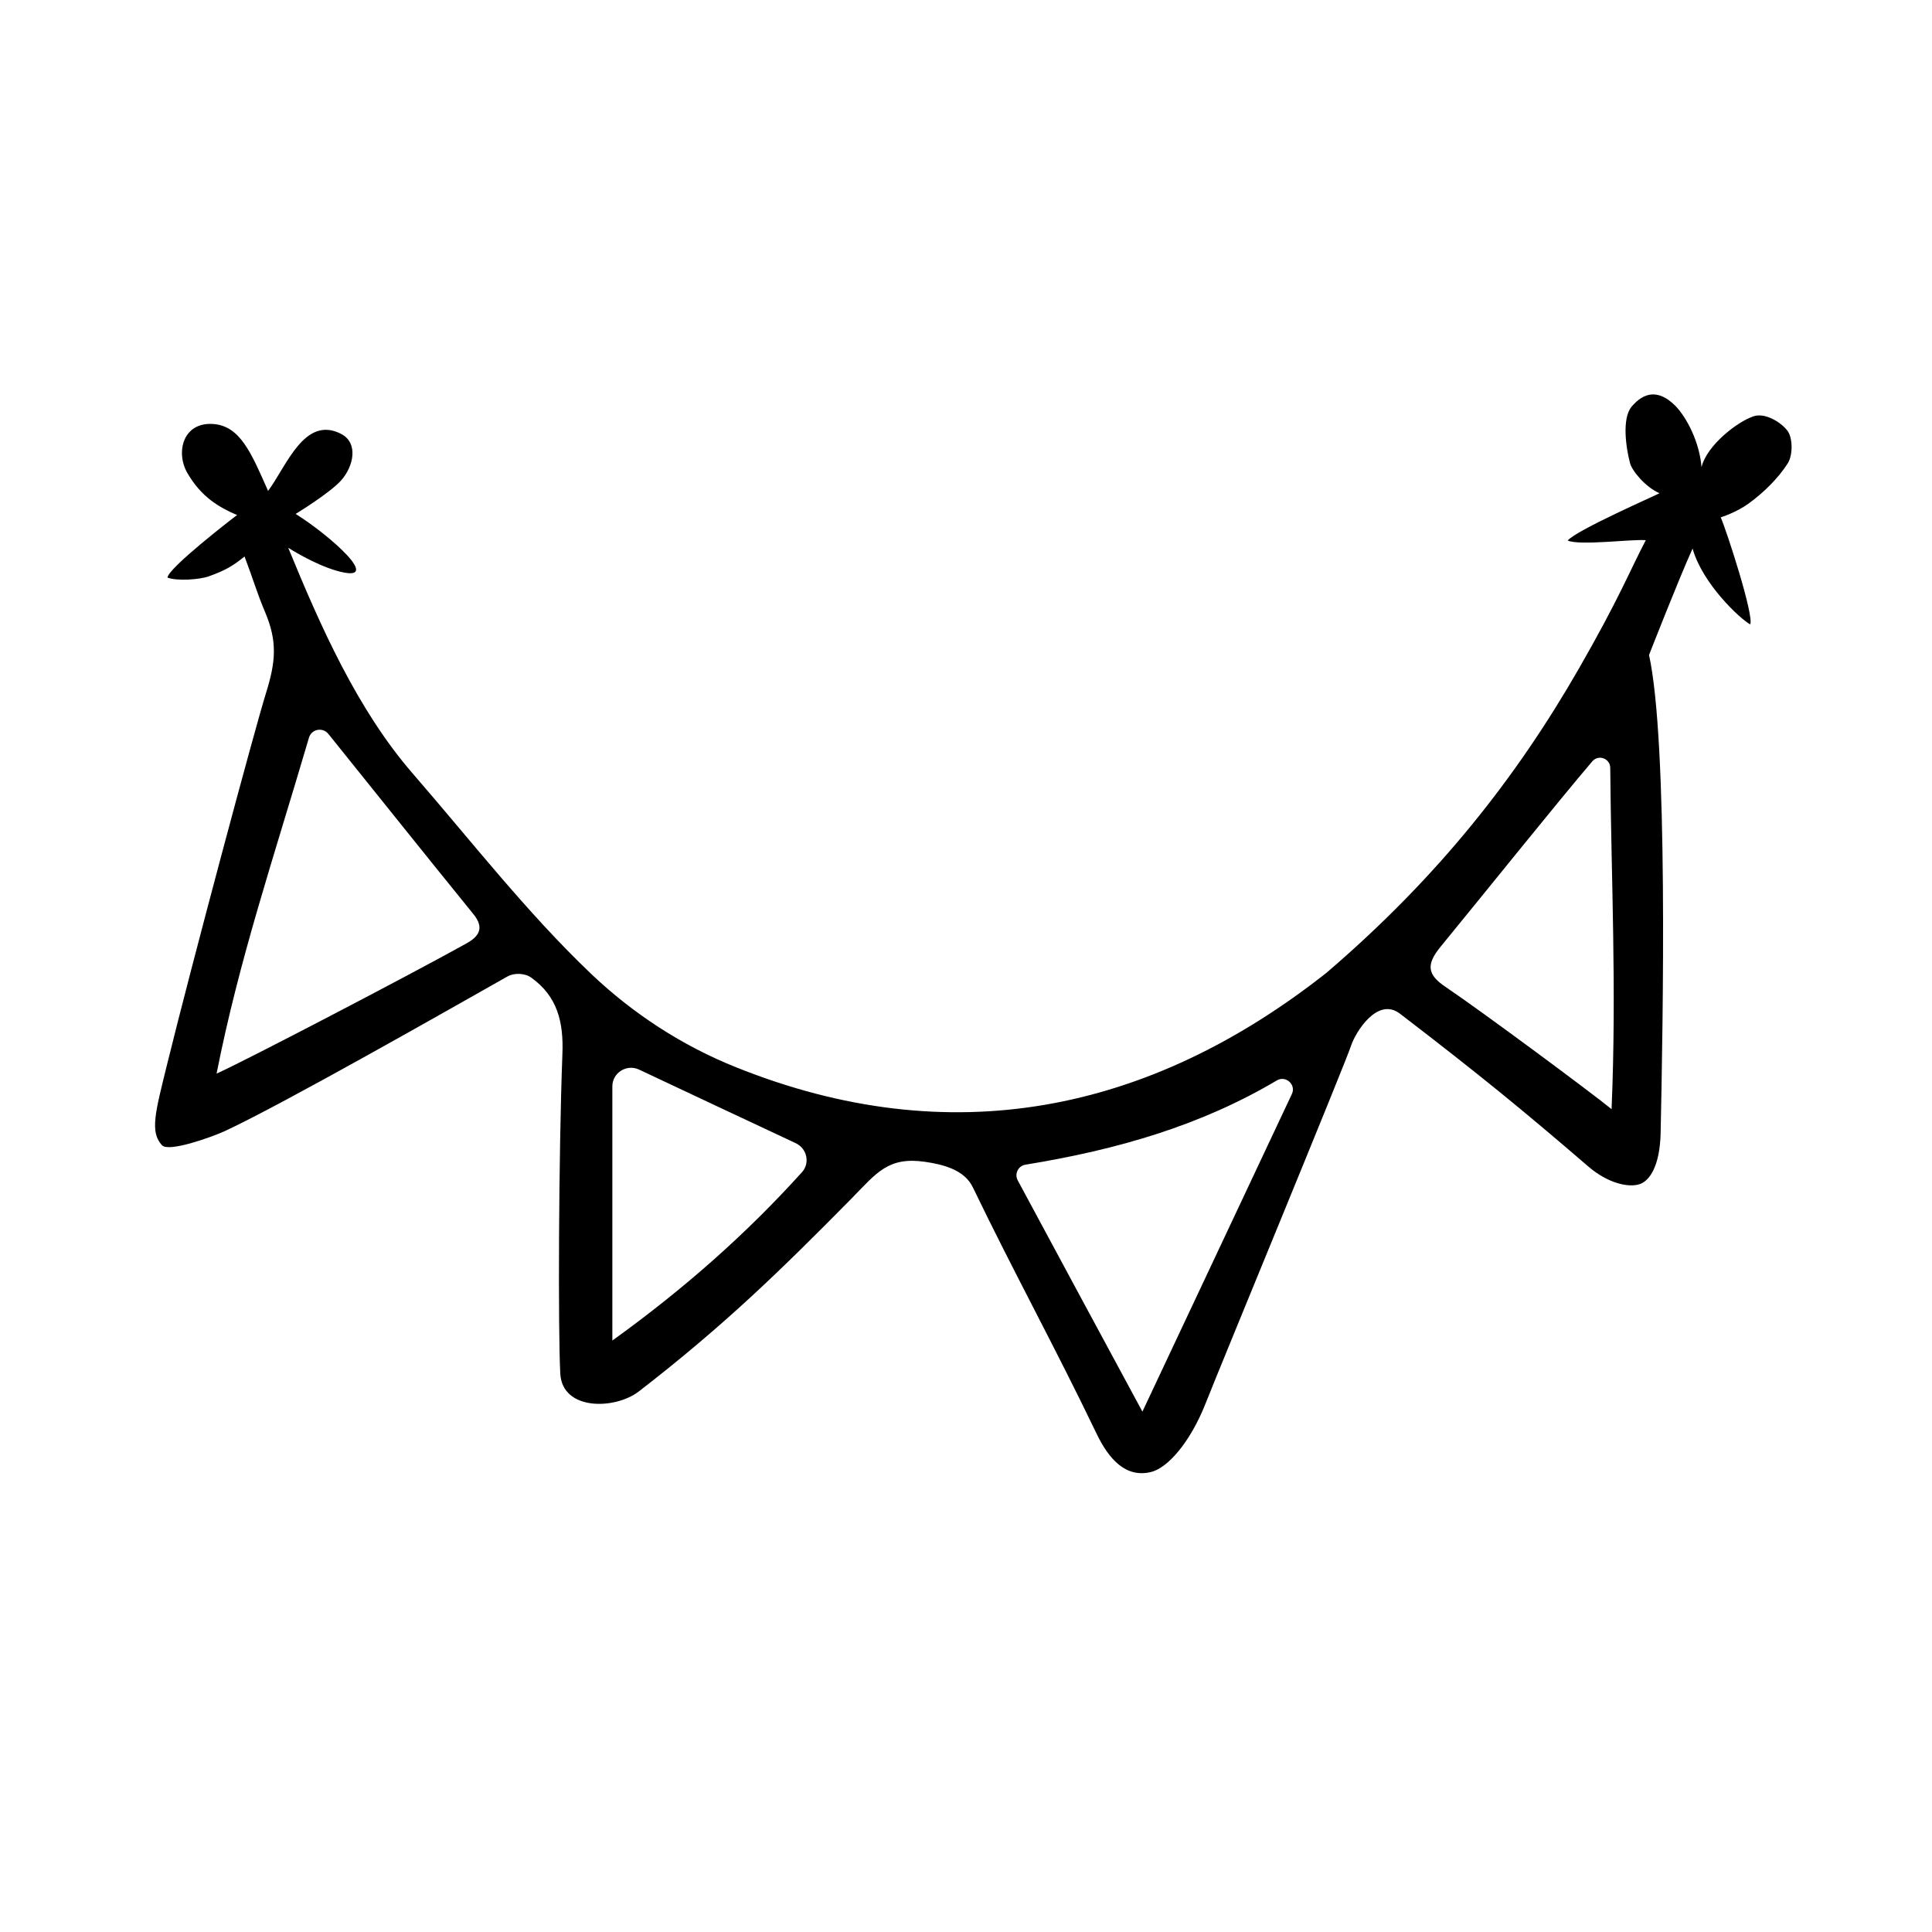
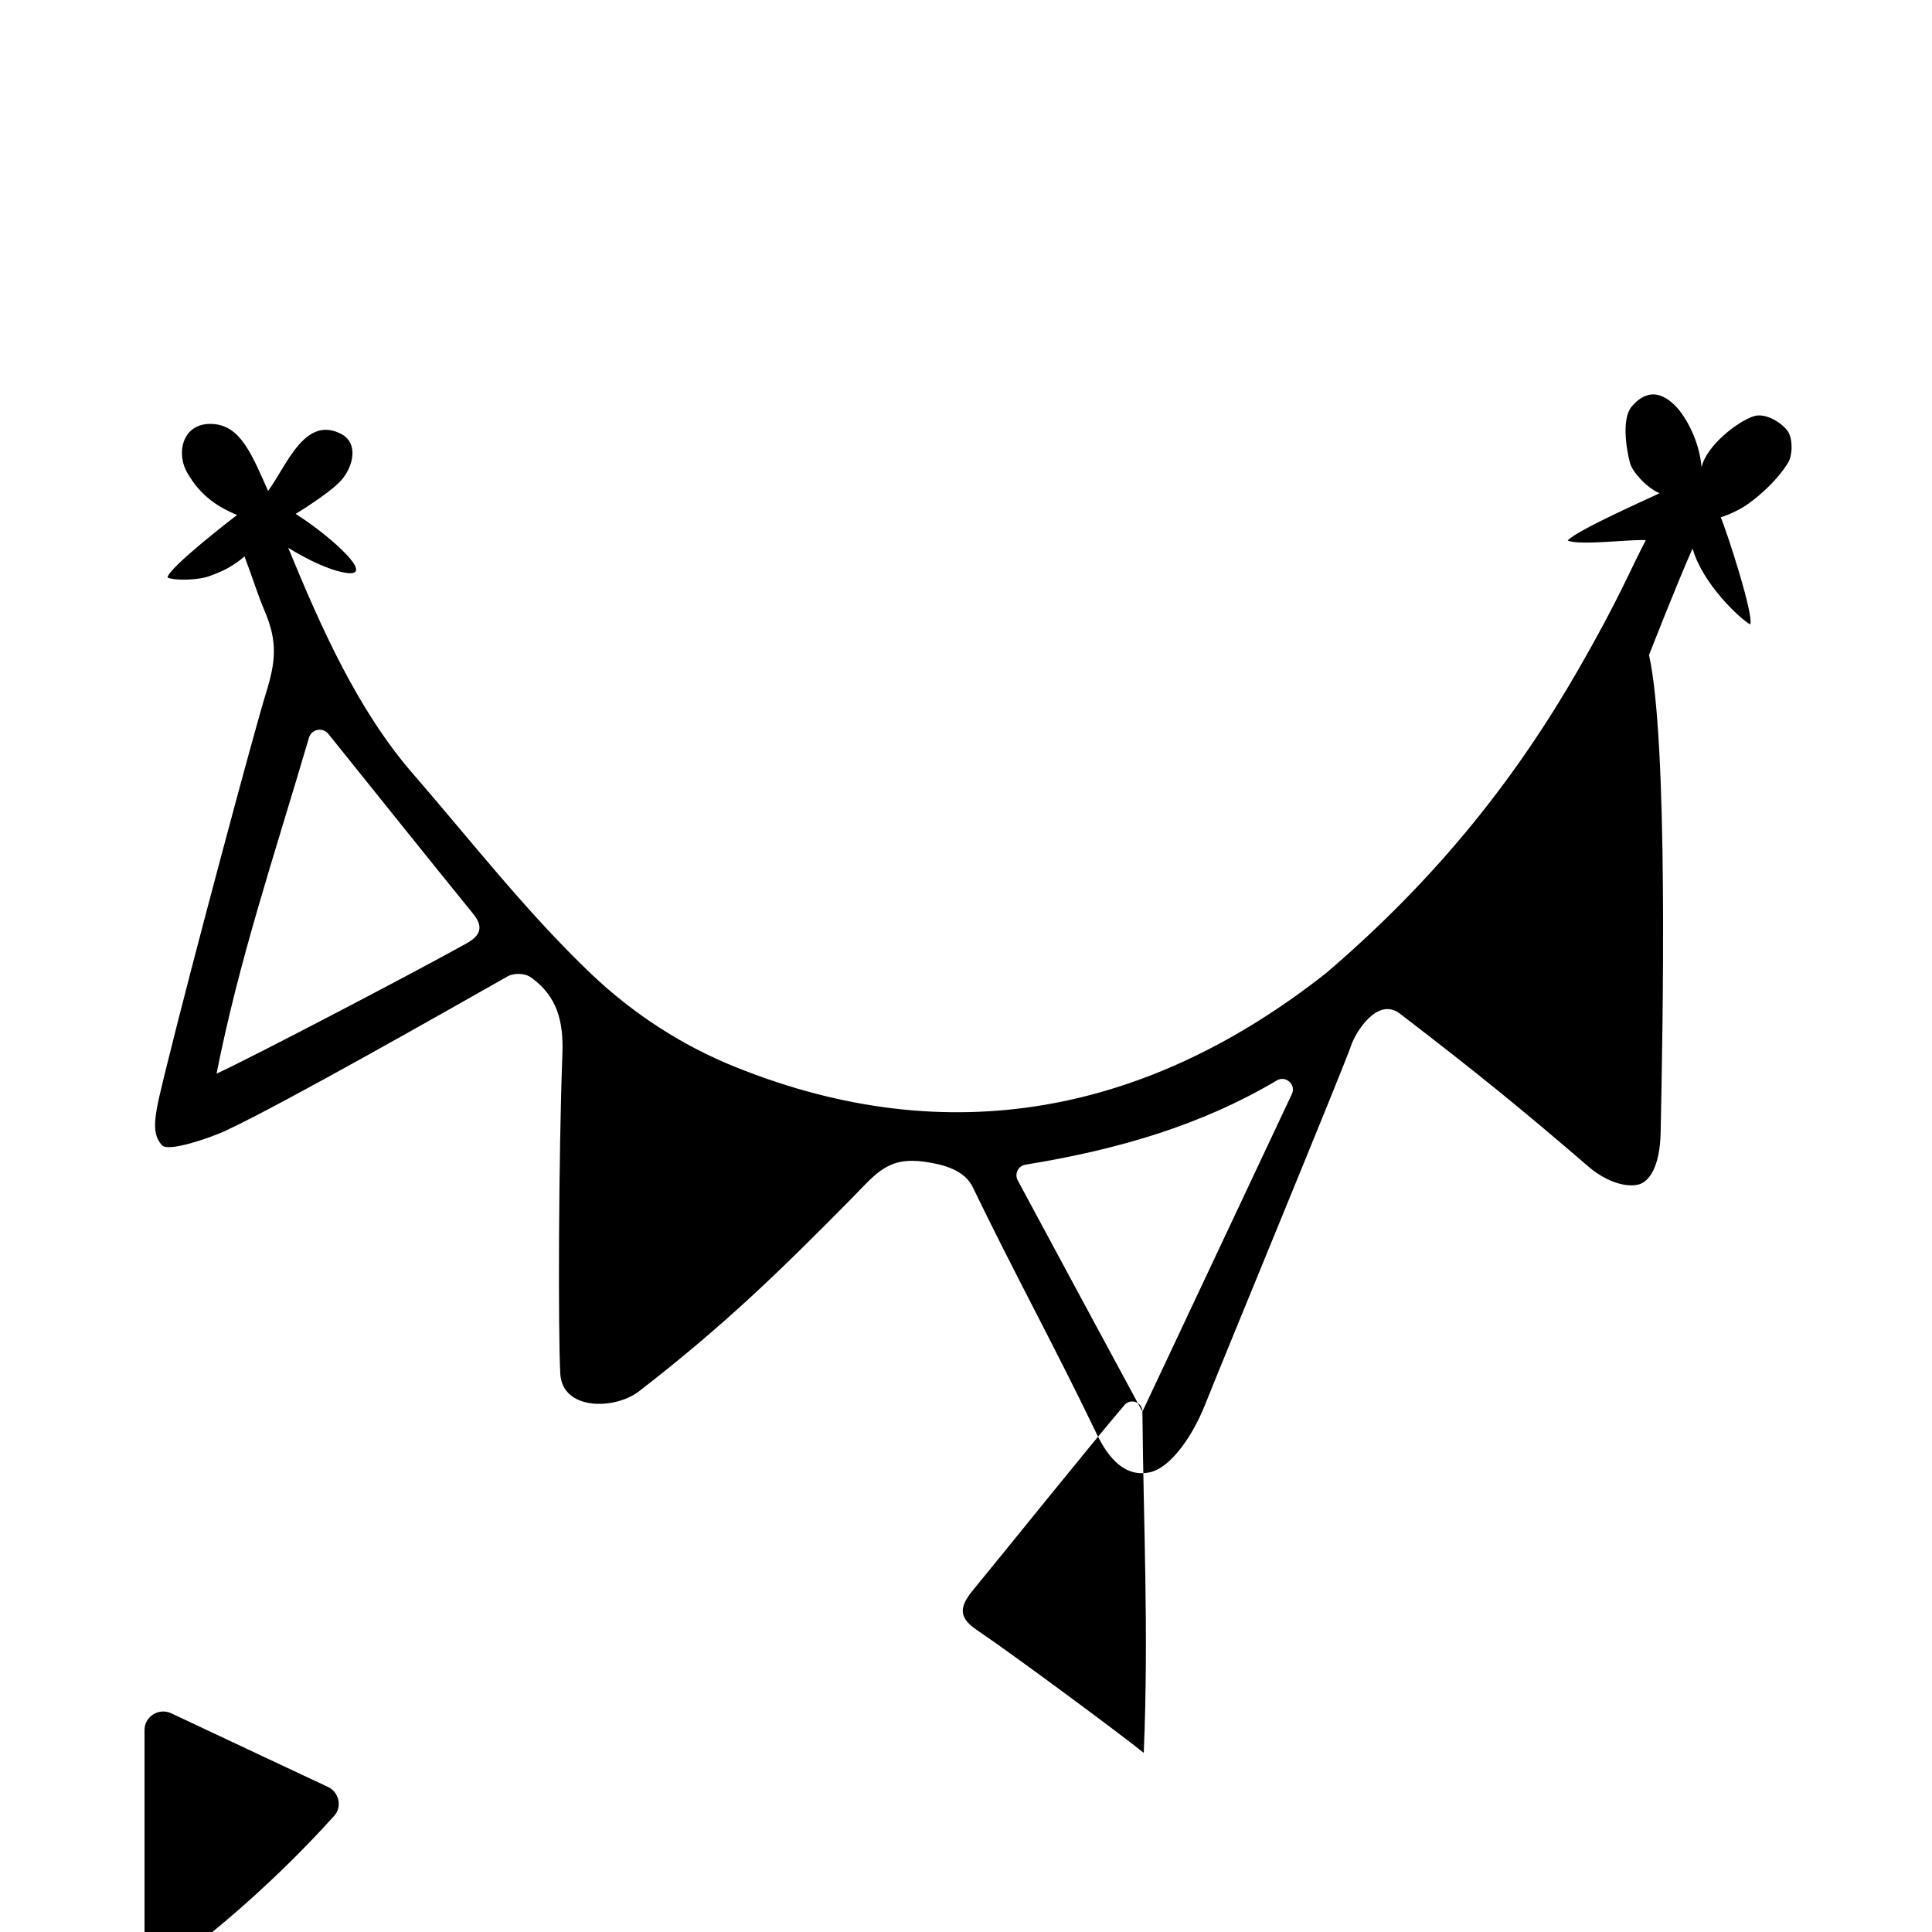
<svg xmlns="http://www.w3.org/2000/svg" fill="#000000" width="800px" height="800px" version="1.1" viewBox="144 144 512 512">
-   <path d="m208.8 291.48c-3.023 2.469-5.09 3.68-9.422 5.238-2.469 0.906-8.516 1.309-10.984 0.352 0.102-2.469 17.18-15.668 18.438-16.574-4.586-1.965-9.473-4.684-13.199-11.184-3.125-5.441-1.16-13.504 6.852-12.949 7.152 0.504 10.078 7.609 14.559 17.734 4.887-6.551 9.672-20.203 19.445-15.062 4.535 2.418 3.223 8.566-0.102 12.293-3.074 3.426-12.043 8.867-12.043 8.867 9.117 5.691 23.93 18.793 10.883 15.062-6.144-1.762-12.848-6.098-12.848-6.098 8.465 20.605 18.289 42.926 33.102 59.953 15.516 17.887 30.129 36.727 47.207 53 11.082 10.531 24.082 18.992 38.289 24.688 56.73 22.824 109.48 12.141 156.54-24.988 29.773-25.492 50.383-51.891 66.805-80.457 10.832-18.844 13.551-26.047 17.836-34.207-3.777-0.301-17.48 1.512-20.707 0.102 2.316-2.769 23.426-11.992 24.336-12.543-3.727-1.613-7.254-5.894-7.809-7.961-1.059-3.981-2.215-11.789 0.402-14.965 3.223-3.828 7.106-4.734 11.586-0.25 3.023 3.074 6.449 9.672 6.953 16.273 1.41-5.844 9.621-12.141 13.855-13.504 2.973-0.957 7.106 1.512 8.867 3.777 1.512 1.914 1.512 6.602 0.102 8.766-2.672 4.133-6.5 7.809-10.379 10.629-3.375 2.418-7.356 3.629-7.356 3.629 1.512 3.375 8.918 26.199 7.809 28.363-2.621-1.41-12.645-10.73-15.266-20.102-3.879 8.613-11.539 28.215-11.539 28.215 5.09 23.176 3.68 97.539 3.074 126.66-0.203 8.969-3.023 12.695-5.492 13.551-2.871 1.008-8.363-0.102-13.652-4.637-17.383-14.965-29.02-24.484-49.926-40.508-5.996-4.586-11.789 4.938-12.949 8.414-1.461 4.586-34.914 85.547-38.594 94.918-4.133 10.43-10.125 17.129-14.508 18.137-6.602 1.562-11.082-3.324-14.41-10.277-11.133-23.176-21.562-42.02-32.746-65.191-2.215-4.637-7.859-6.047-12.645-6.75-9.773-1.41-12.797 2.871-19.496 9.723-18.742 19-33.652 33.559-56.324 51.09-6.398 4.938-20.305 5.141-20.859-4.637-0.605-10.934-0.453-57.988 0.555-84.691 0.352-8.613-1.359-15.367-8.262-20.305-1.664-1.211-4.535-1.309-6.297-0.301-15.062 8.516-59.449 33.805-74.867 40.961-3.879 1.762-14.914 5.644-16.676 3.777-3.273-3.527-1.762-8.766 1.211-20.906 6.602-26.902 23.477-89.828 26.348-98.949 2.57-8.262 3.074-13.602-0.25-21.461-2.219-5.238-3.074-8.512-5.441-14.711zm17.078 48.016c-9.371 31.891-18.488 58.695-24.484 89.023 7.055-3.125 51.035-26.047 66.148-34.461 3.176-1.762 5.039-3.981 1.914-7.809-12.645-15.566-25.141-31.234-38.441-47.762-1.512-1.863-4.484-1.262-5.137 1.008zm220.87 178.6c13.906-29.574 26.754-56.879 39.598-84.137 1.211-2.519-1.613-5.039-3.981-3.629-20.051 11.891-42.117 18.34-66.605 22.32-1.914 0.301-2.973 2.418-2.066 4.133 11.289 21.008 21.766 40.406 33.055 61.312zm123.98-170.59c0-2.519-3.125-3.629-4.734-1.762-9.168 10.73-29.121 35.621-40.203 49.121-3.93 4.785-3.527 7.457 1.309 10.68 9.977 6.75 38.895 28.215 43.984 32.395 1.359-32.191-0.102-61.059-0.355-90.434zm-264.45 84.391v67.359c19.246-13.855 35.668-28.465 50.23-44.586 2.215-2.418 1.359-6.297-1.613-7.707-14.105-6.602-27.809-13.047-41.613-19.547-3.273-1.465-7.004 0.902-7.004 4.481z" />
+   <path d="m208.8 291.48c-3.023 2.469-5.09 3.68-9.422 5.238-2.469 0.906-8.516 1.309-10.984 0.352 0.102-2.469 17.18-15.668 18.438-16.574-4.586-1.965-9.473-4.684-13.199-11.184-3.125-5.441-1.16-13.504 6.852-12.949 7.152 0.504 10.078 7.609 14.559 17.734 4.887-6.551 9.672-20.203 19.445-15.062 4.535 2.418 3.223 8.566-0.102 12.293-3.074 3.426-12.043 8.867-12.043 8.867 9.117 5.691 23.93 18.793 10.883 15.062-6.144-1.762-12.848-6.098-12.848-6.098 8.465 20.605 18.289 42.926 33.102 59.953 15.516 17.887 30.129 36.727 47.207 53 11.082 10.531 24.082 18.992 38.289 24.688 56.73 22.824 109.48 12.141 156.54-24.988 29.773-25.492 50.383-51.891 66.805-80.457 10.832-18.844 13.551-26.047 17.836-34.207-3.777-0.301-17.48 1.512-20.707 0.102 2.316-2.769 23.426-11.992 24.336-12.543-3.727-1.613-7.254-5.894-7.809-7.961-1.059-3.981-2.215-11.789 0.402-14.965 3.223-3.828 7.106-4.734 11.586-0.25 3.023 3.074 6.449 9.672 6.953 16.273 1.41-5.844 9.621-12.141 13.855-13.504 2.973-0.957 7.106 1.512 8.867 3.777 1.512 1.914 1.512 6.602 0.102 8.766-2.672 4.133-6.5 7.809-10.379 10.629-3.375 2.418-7.356 3.629-7.356 3.629 1.512 3.375 8.918 26.199 7.809 28.363-2.621-1.41-12.645-10.73-15.266-20.102-3.879 8.613-11.539 28.215-11.539 28.215 5.09 23.176 3.68 97.539 3.074 126.66-0.203 8.969-3.023 12.695-5.492 13.551-2.871 1.008-8.363-0.102-13.652-4.637-17.383-14.965-29.02-24.484-49.926-40.508-5.996-4.586-11.789 4.938-12.949 8.414-1.461 4.586-34.914 85.547-38.594 94.918-4.133 10.43-10.125 17.129-14.508 18.137-6.602 1.562-11.082-3.324-14.41-10.277-11.133-23.176-21.562-42.02-32.746-65.191-2.215-4.637-7.859-6.047-12.645-6.75-9.773-1.41-12.797 2.871-19.496 9.723-18.742 19-33.652 33.559-56.324 51.09-6.398 4.938-20.305 5.141-20.859-4.637-0.605-10.934-0.453-57.988 0.555-84.691 0.352-8.613-1.359-15.367-8.262-20.305-1.664-1.211-4.535-1.309-6.297-0.301-15.062 8.516-59.449 33.805-74.867 40.961-3.879 1.762-14.914 5.644-16.676 3.777-3.273-3.527-1.762-8.766 1.211-20.906 6.602-26.902 23.477-89.828 26.348-98.949 2.57-8.262 3.074-13.602-0.25-21.461-2.219-5.238-3.074-8.512-5.441-14.711zm17.078 48.016c-9.371 31.891-18.488 58.695-24.484 89.023 7.055-3.125 51.035-26.047 66.148-34.461 3.176-1.762 5.039-3.981 1.914-7.809-12.645-15.566-25.141-31.234-38.441-47.762-1.512-1.863-4.484-1.262-5.137 1.008zm220.87 178.6c13.906-29.574 26.754-56.879 39.598-84.137 1.211-2.519-1.613-5.039-3.981-3.629-20.051 11.891-42.117 18.34-66.605 22.32-1.914 0.301-2.973 2.418-2.066 4.133 11.289 21.008 21.766 40.406 33.055 61.312zc0-2.519-3.125-3.629-4.734-1.762-9.168 10.73-29.121 35.621-40.203 49.121-3.93 4.785-3.527 7.457 1.309 10.68 9.977 6.75 38.895 28.215 43.984 32.395 1.359-32.191-0.102-61.059-0.355-90.434zm-264.45 84.391v67.359c19.246-13.855 35.668-28.465 50.23-44.586 2.215-2.418 1.359-6.297-1.613-7.707-14.105-6.602-27.809-13.047-41.613-19.547-3.273-1.465-7.004 0.902-7.004 4.481z" />
</svg>